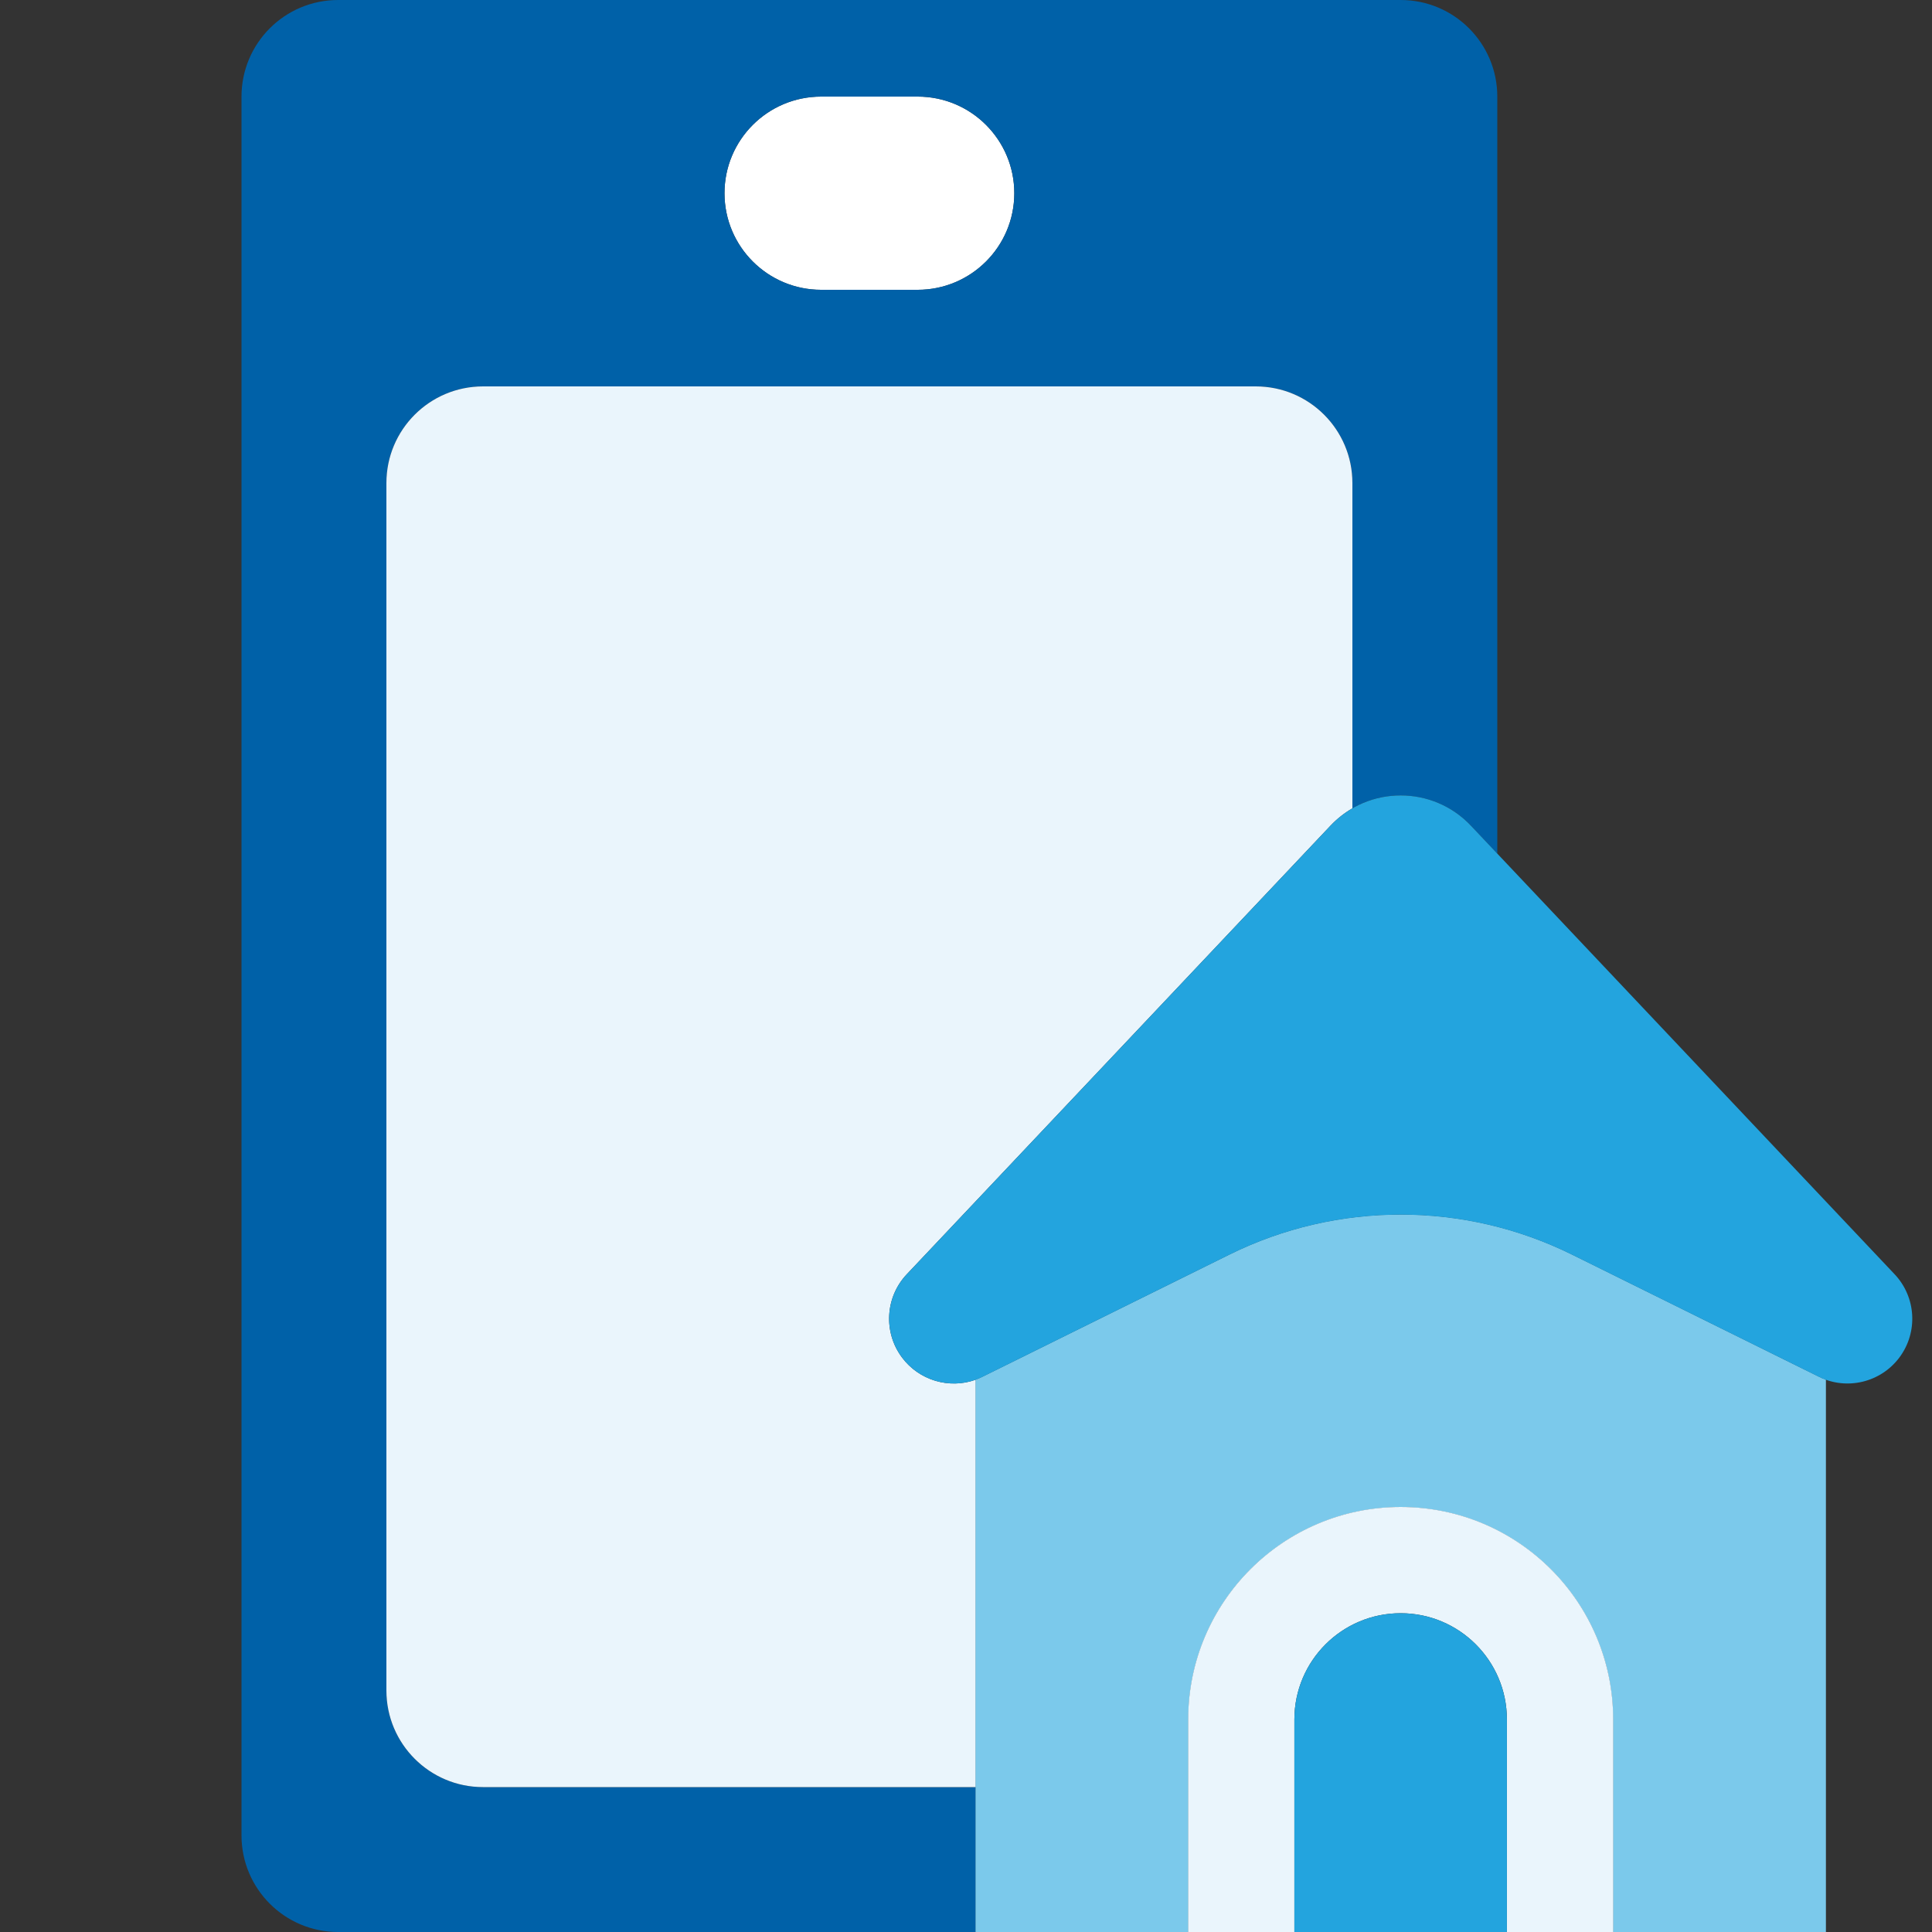
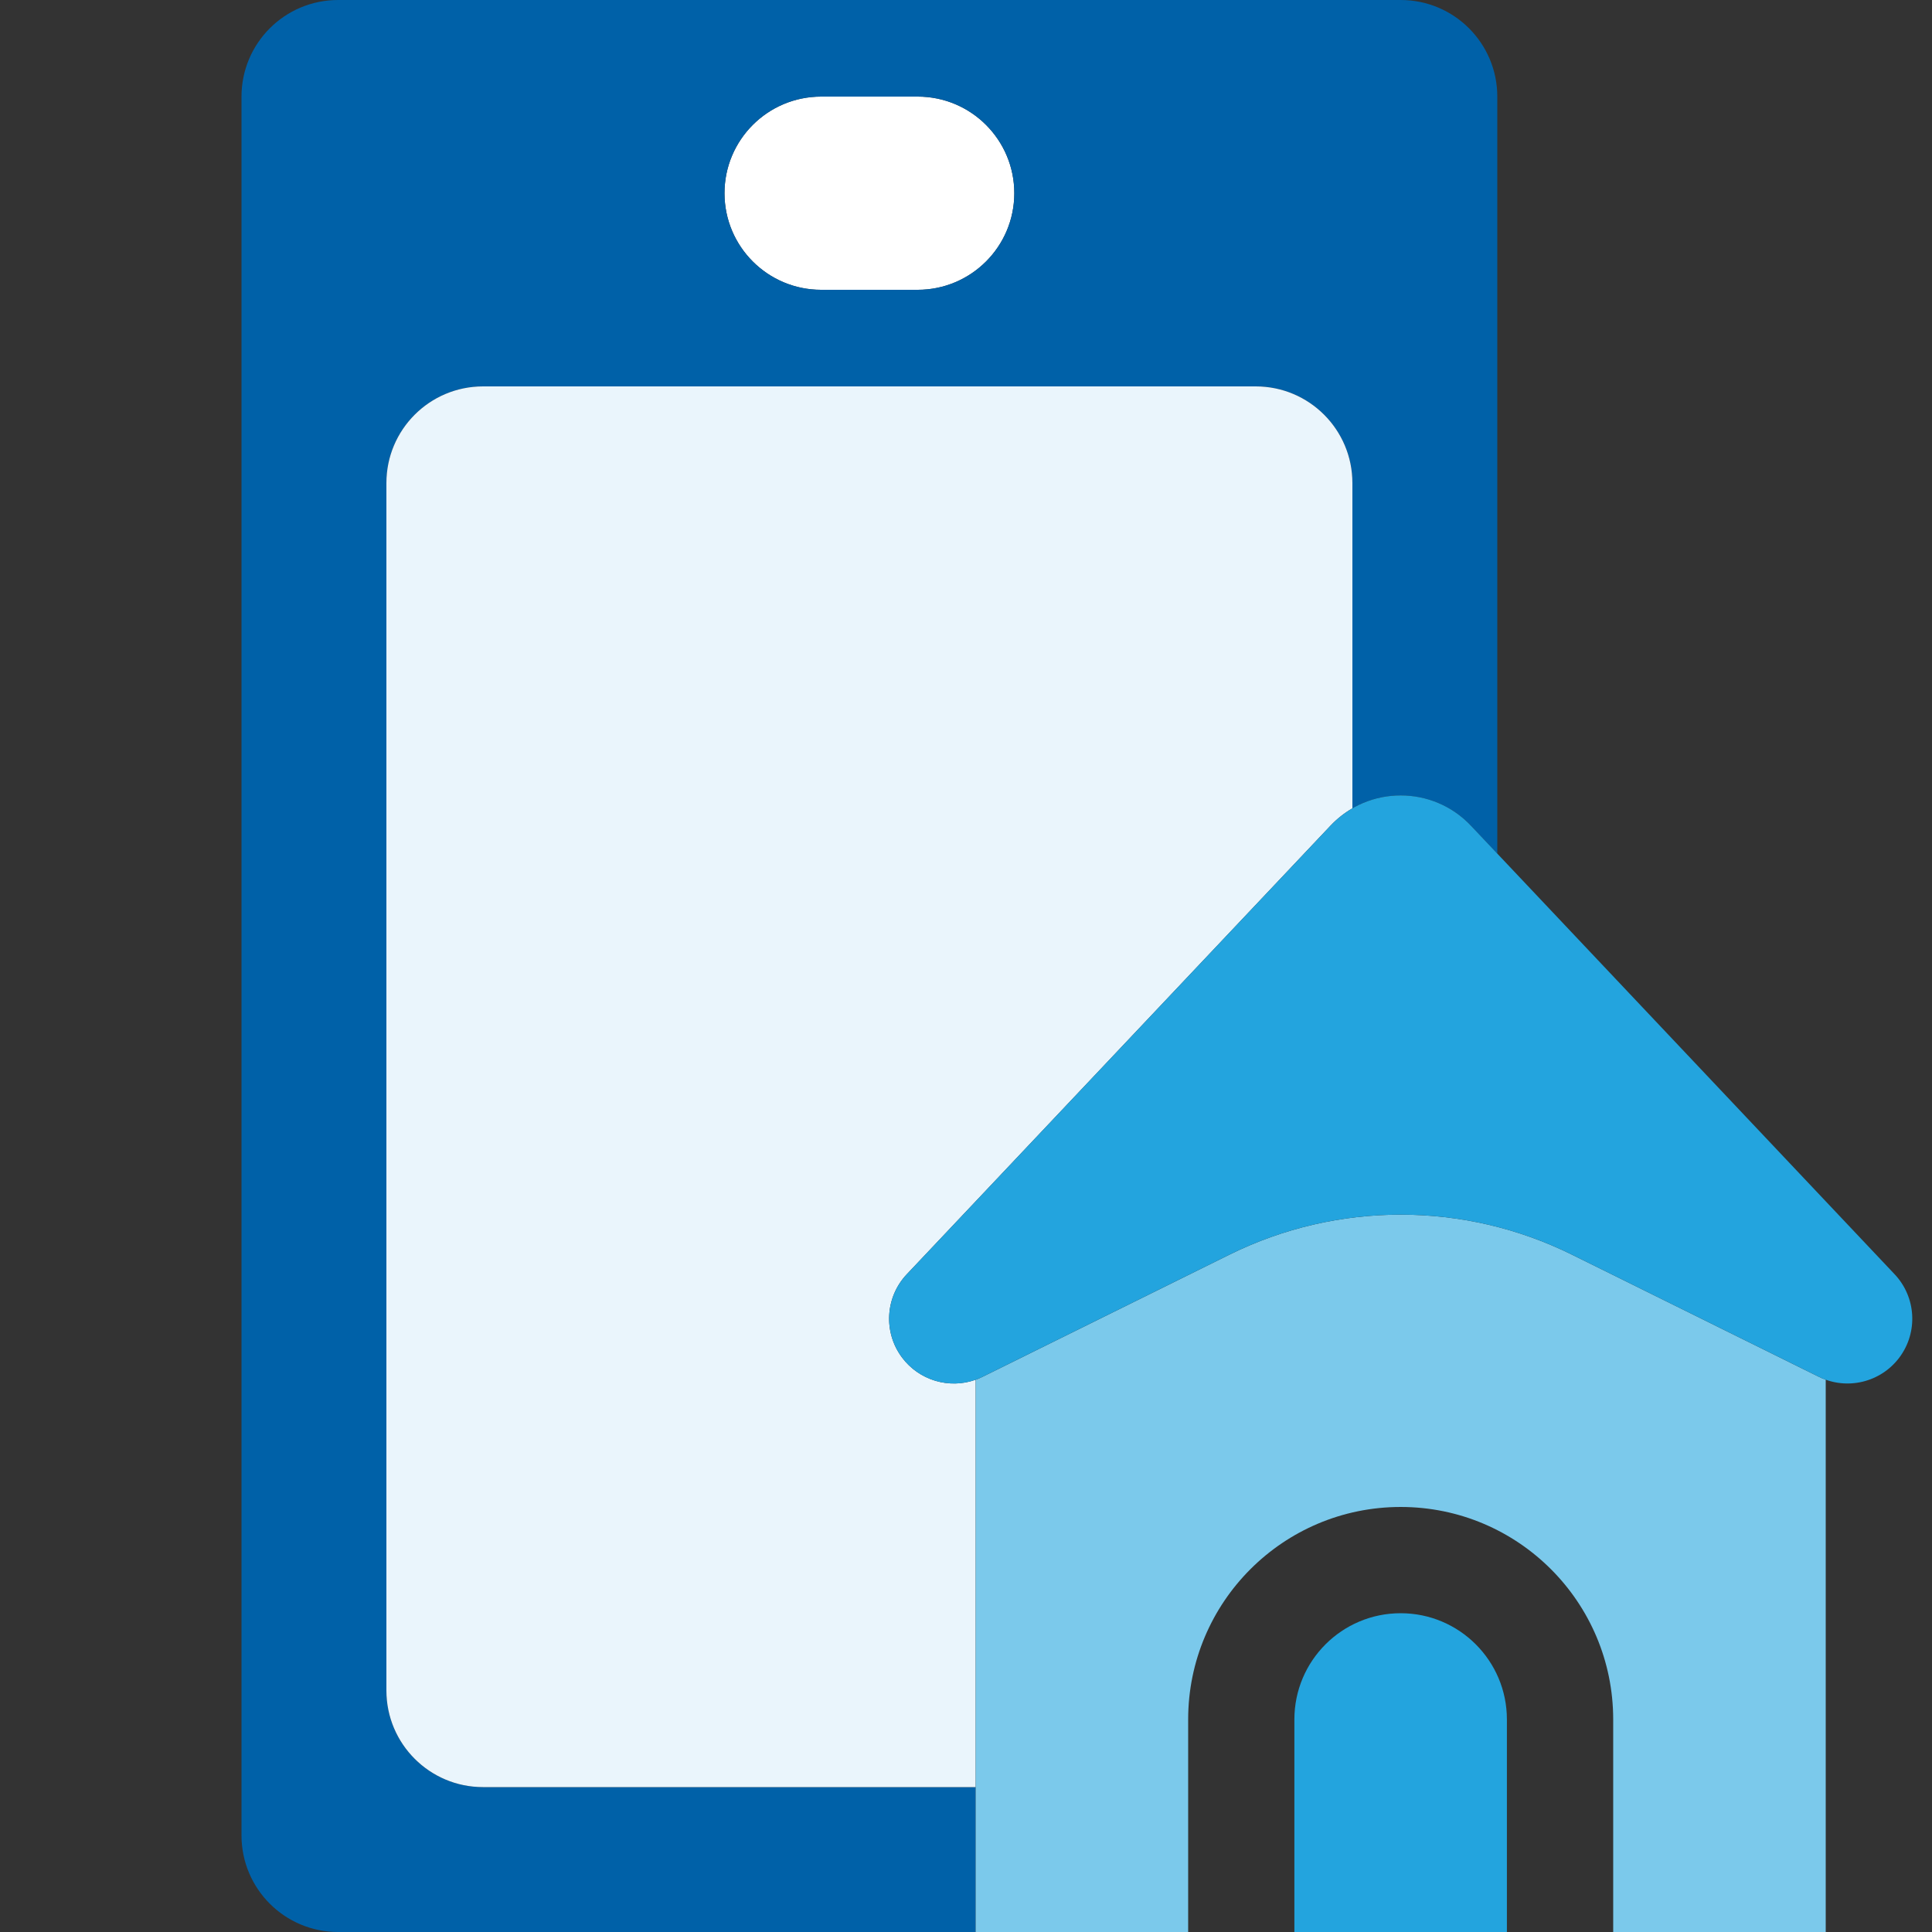
<svg xmlns="http://www.w3.org/2000/svg" version="1.1" id="Ebene_1" x="0px" y="0px" width="512px" height="512px" viewBox="0 0 512 512" enable-background="new 0 0 512 512" xml:space="preserve">
  <rect x="0" y="0" width="512" height="512" fill="#333333" stroke="none" />
  <path fill="#FFFFFF" d="M192,51.2c0-14.139,11.462-25.6,25.601-25.6h25.6c14.139,0,25.6,11.461,25.6,25.6  c0,14.138-11.461,25.6-25.6,25.6h-25.6C203.462,76.8,192,65.338,192,51.2z" />
+   <path fill="#0061A8" d="M64,25.6C64,11.461,75.462,0,89.6,0h281.6c14.139,0,25.6,11.461,25.6,25.6v200.616l-6.991-7.401  c-8.348-8.839-21.419-10.373-31.408-4.602V128c0-14.138-11.461-25.6-25.601-25.6H128c-14.138,0-25.6,11.462-25.6,25.6v320  c0,14.139,11.462,25.6,25.6,25.6h130.558V512C243.2,512,256,512,89.6,512C75.462,512,64,500.539,64,486.4V25.6z M217.6,25.6  C203.462,25.6,192,37.062,192,51.2c0,14.138,11.462,25.6,25.601,25.6h25.6c14.139,0,25.6-11.461,25.6-25.6  c0-14.139-11.461-25.6-25.6-25.6H217.6z" />
+   <path fill="#EAF5FC" d="M102.4,128v320c0,14.139,11.462,25.6,25.6,25.6h130.558V365.645c-7.02,2.507-14.97,0.192-19.521-5.9  c-4.993-6.687-4.454-15.995,1.275-22.063l112.276-118.866c1.754-1.855,3.715-3.39,5.812-4.602V128c0-14.138-11.461-25.6-25.601-25.6  H128C113.862,102.4,102.4,113.862,102.4,128z" />
  <path fill="#7BC9EB" d="M260.406,364.859c-0.607,0.302-1.224,0.563-1.849,0.785V512l56.317-0.003V455.68  c0-31.106,25.216-56.319,56.32-56.319c31.104,0,56.32,25.213,56.32,56.319v56.317L483.835,512V365.643  c-0.622-0.223-1.238-0.484-1.843-0.783l-65.383-32.349c-28.618-14.159-62.203-14.159-90.818,0L260.406,364.859z" />
-   <path fill="#0061A8" d="M64,25.6C64,11.461,75.462,0,89.6,0h281.6c14.139,0,25.6,11.461,25.6,25.6v200.616l-6.991-7.401  c-8.348-8.839-21.419-10.373-31.408-4.602V128c0-14.138-11.461-25.6-25.601-25.6H128c-14.138,0-25.6,11.462-25.6,25.6v320  c0,14.139,11.462,25.6,25.6,25.6h130.558V512C243.2,512,256,512,89.6,512C75.462,512,64,500.539,64,486.4V25.6z M217.6,25.6  C203.462,25.6,192,37.062,192,51.2c0,14.138,11.462,25.6,25.601,25.6h25.6c14.139,0,25.6-11.461,25.6-25.6  c0-14.139-11.461-25.6-25.6-25.6H217.6z" />
-   <path fill="#EAF5FC" d="M102.4,128v320c0,14.139,11.462,25.6,25.6,25.6h130.558V365.645c-7.02,2.507-14.97,0.192-19.521-5.9  c-4.993-6.687-4.454-15.995,1.275-22.063l112.276-118.866c1.754-1.855,3.715-3.39,5.812-4.602V128c0-14.138-11.461-25.6-25.601-25.6  H128C113.862,102.4,102.4,113.862,102.4,128L102.4,128z" />
-   <path fill="#7BC9EB" d="M260.406,364.859c-0.607,0.302-1.224,0.563-1.849,0.785V512l56.317-0.003V455.68  c0-31.106,25.216-56.319,56.32-56.319c31.104,0,56.32,25.213,56.32,56.319v56.317L483.835,512V365.643  c-0.622-0.223-1.238-0.484-1.843-0.783l-65.383-32.349c-28.618-14.159-62.203-14.159-90.818,0L260.406,364.859z" />
-   <path fill="#EAF5FC" d="M314.875,455.68v56.317h28.149V455.68c0-15.552,12.608-28.16,28.16-28.16c15.553,0,28.16,12.608,28.16,28.16  v56.317h28.171V455.68c0-31.106-25.217-56.319-56.32-56.319C340.091,399.36,314.875,424.573,314.875,455.68L314.875,455.68z" />
  <g>
    <path fill="#23A4DE" d="M343.024,512v-56.32c0-15.552,12.608-28.16,28.16-28.16c15.553,0,28.16,12.608,28.16,28.16V512H343.024z" />
    <path fill="#23A4DE" d="M239.037,359.744c4.956,6.636,13.945,8.788,21.369,5.114l65.385-32.348c28.615-14.157,62.2-14.157,90.818,0   l65.383,32.348c7.424,3.674,16.415,1.521,21.371-5.114c4.992-6.687,4.454-15.995-1.277-22.063L389.808,218.815   c-10.102-10.695-27.118-10.695-37.22,0L240.312,337.682C234.583,343.749,234.045,353.058,239.037,359.744L239.037,359.744z" />
  </g>
</svg>